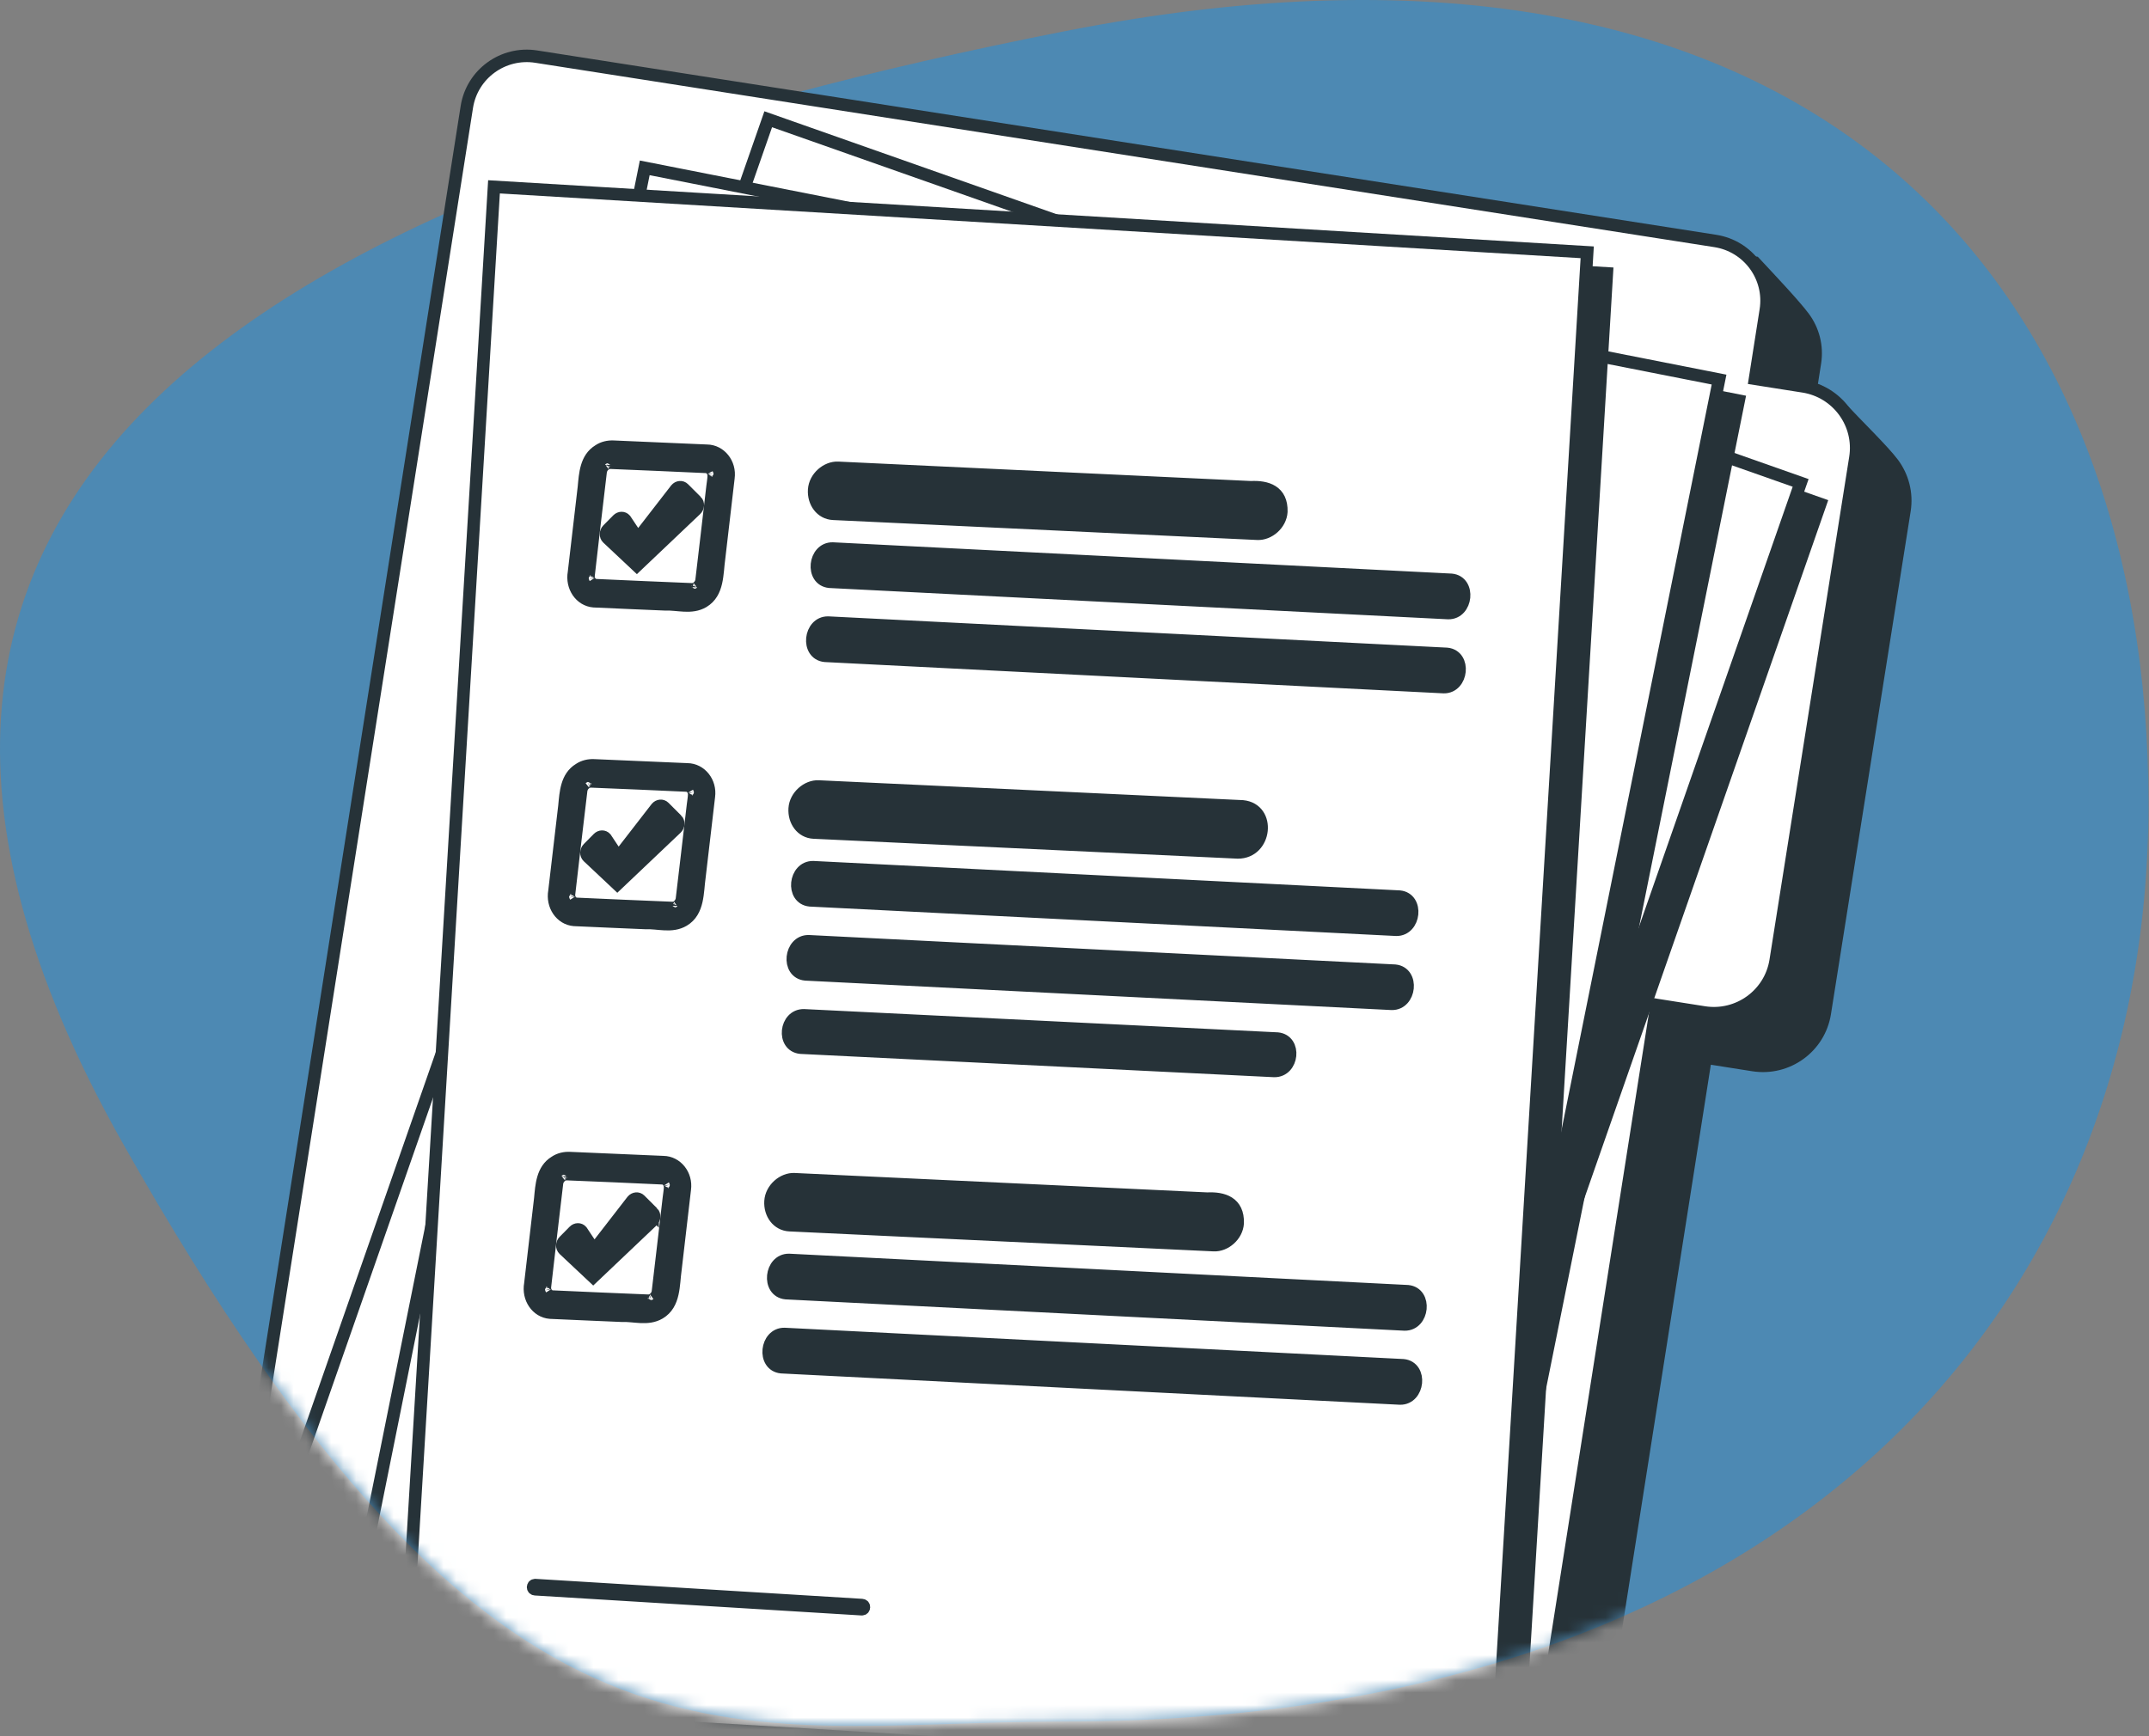
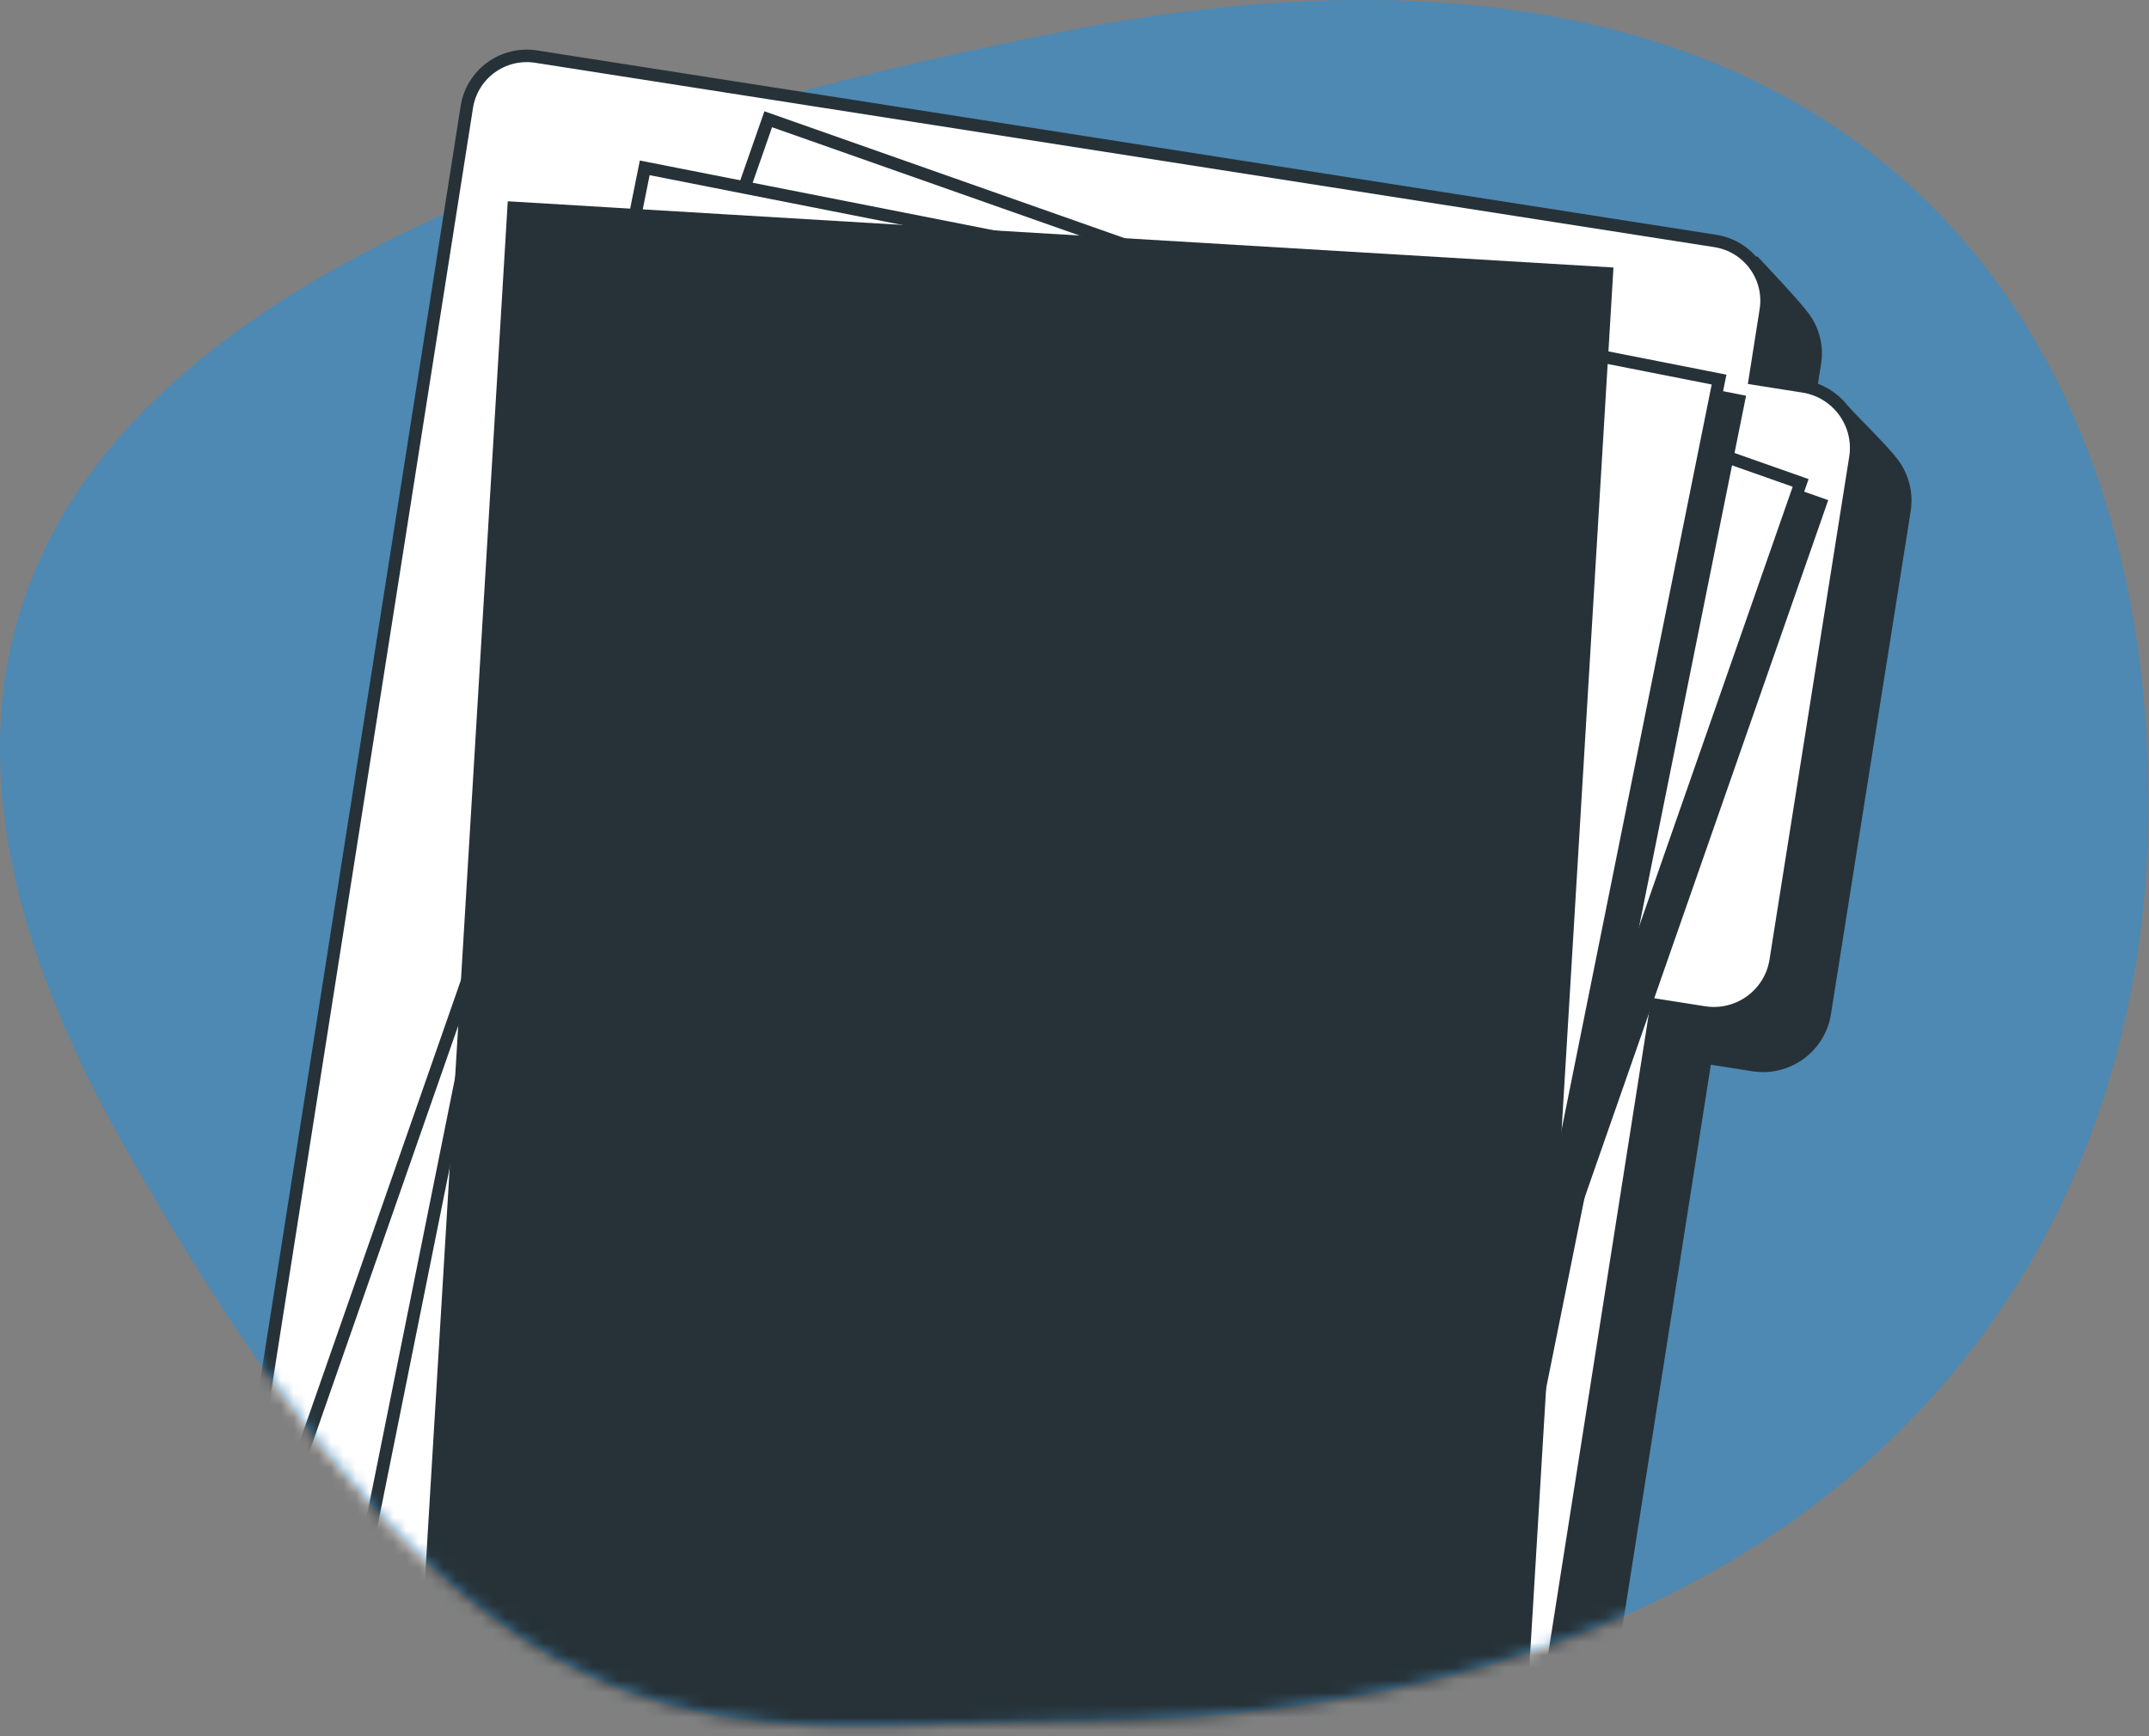
<svg xmlns="http://www.w3.org/2000/svg" width="172" height="139" viewBox="0 0 172 139" fill="none">
  <rect x="0" y="0" width="172" height="139" fill="#808080" stroke="none" />
  <path d="M9.777 91.433C40.128 145.296 58.05 137.815 85.207 137.815C142.916 137.815 171.96 104.923 171.96 64.348C171.96 23.774 146.438 -9.56 85.207 2.501C23.976 14.562 -20.575 37.57 9.777 91.433Z" fill="#0096FF" fill-opacity="0.4" />
  <mask id="mask0_54_707" style="mask-type:alpha" maskUnits="userSpaceOnUse" x="0" y="0" width="172" height="139">
    <path d="M9.777 91.433C40.128 145.296 58.05 137.815 85.207 137.815C142.916 137.815 171.96 104.923 171.96 64.348C171.96 23.774 146.438 -9.56 85.207 2.501C72.273 5.049 51.822 -2.211 40.926 1.502C15.223 10.258 4.975 33.072 0.861 51.813C-1.537 62.741 0.959 75.785 9.777 91.433Z" fill="#42B1FF" />
  </mask>
  <g mask="url(#mask0_54_707)">
    <path d="M147.378 32.685L144.397 34.538L145.262 29.037C145.471 27.705 145.115 26.415 144.37 25.411C143.637 24.423 141.624 22.29 140.445 21.026L46.845 8.747C44.195 8.332 41.71 10.137 41.295 12.778L17.157 141.903C17.508 143.546 19.929 146.332 20.638 147.326C21.369 148.351 23.432 148.884 24.777 149.095L119.148 163.853C121.798 164.268 124.283 162.463 124.698 159.822L136.515 84.665L140.321 85.265C143.054 85.695 145.619 83.837 146.05 81.114L152.43 40.858C152.648 39.481 152.279 38.147 151.508 37.108C150.753 36.093 148.557 33.949 147.378 32.685Z" fill="#263238" stroke="#263238" stroke-miterlimit="10" />
    <path d="M144.332 30.932L140.466 30.323L141.331 24.821C141.747 22.181 139.935 19.704 137.285 19.29L42.914 4.532C40.264 4.117 37.78 5.922 37.364 8.563L16.801 139.348C16.385 141.989 18.197 144.465 20.847 144.88L115.217 159.638C117.867 160.053 120.352 158.248 120.767 155.607L132.585 80.45L136.39 81.05C139.123 81.48 141.688 79.622 142.12 76.898L148.5 36.643C148.931 33.92 147.066 31.363 144.333 30.932L144.332 30.932Z" fill="white" stroke="#263238" stroke-miterlimit="10" />
    <path d="M104.831 157.352L145.69 40.345L63.059 11.232L22.199 128.239L104.831 157.352Z" fill="#263238" stroke="#263238" stroke-miterlimit="10" />
    <path d="M103.258 155.666L144.118 38.659L61.487 9.547L20.626 126.553L103.258 155.666Z" fill="white" stroke="#263238" stroke-miterlimit="10" />
    <path d="M114.697 153.55L139.161 32.073L53.175 15.123L28.711 136.601L114.697 153.55Z" fill="#263238" stroke="#263238" stroke-miterlimit="10" />
    <path d="M113.125 151.864L137.589 30.387L51.603 13.437L27.138 134.915L113.125 151.864Z" fill="white" stroke="#263238" stroke-miterlimit="10" />
    <path d="M41.109 16.643L33.781 138.62L121.28 143.861L128.608 21.884L41.109 16.643Z" fill="#263238" stroke="#263238" stroke-miterlimit="10" />
-     <path d="M39.538 14.957L32.21 136.934L119.708 142.175L127.036 20.198L39.538 14.957Z" fill="white" stroke="#263238" stroke-miterlimit="10" />
    <path d="M42.818 127.227C51.538 127.76 60.257 128.294 68.976 128.827C69.191 128.84 69.212 128.508 68.996 128.494C61.353 128.027 53.711 127.559 46.068 127.092C44.991 127.027 43.915 126.961 42.839 126.895C42.624 126.882 42.603 127.214 42.818 127.227Z" fill="white" stroke="#263238" stroke-miterlimit="10" />
    <path d="M66.692 41.132C78.009 41.663 89.326 42.198 100.642 42.73C101.542 42.772 102.493 41.966 102.555 40.971C102.606 39.309 101.387 38.944 100.12 39.008C91.79 38.616 83.46 38.223 75.13 37.831C72.906 37.727 70.682 37.622 68.457 37.517C67.996 37.495 67.536 37.469 67.075 37.452C66.175 37.41 65.225 38.215 65.163 39.211C65.101 40.21 65.728 41.087 66.692 41.132Z" fill="#263238" stroke="#263238" stroke-miterlimit="10" />
    <path d="M66.392 46.573C82.9 47.408 99.408 48.244 115.917 49.079C117.419 49.102 117.691 46.571 116.172 46.419C103.581 45.782 90.99 45.145 78.4 44.508C74.482 44.311 70.565 44.108 66.647 43.913C65.145 43.889 64.873 46.42 66.392 46.573Z" fill="#263238" stroke="#263238" stroke-miterlimit="10" />
    <path d="M66.029 52.501C82.537 53.336 99.045 54.173 115.554 55.007C117.056 55.031 117.328 52.5 115.808 52.347C103.218 51.711 90.627 51.073 78.037 50.436C74.119 50.24 70.201 50.036 66.284 49.842C64.781 49.818 64.509 52.349 66.029 52.501Z" fill="#263238" stroke="#263238" stroke-miterlimit="10" />
    <path d="M58.301 38.254C58.46 37.108 57.637 36.094 56.58 36.084C55.338 36.03 54.096 35.977 52.853 35.923C51.6 35.869 50.347 35.815 49.095 35.76C48.694 35.743 48.275 35.829 47.916 36.073C46.899 36.691 46.837 37.934 46.736 39.004C46.471 41.279 46.206 43.555 45.94 45.831C45.735 46.972 46.463 48.046 47.522 48.131C49.423 48.226 51.329 48.292 53.231 48.38C54.236 48.335 55.327 48.735 56.287 48.166C57.495 47.443 57.377 45.905 57.552 44.685C57.801 42.542 58.052 40.398 58.301 38.256L58.301 38.254ZM57.021 37.684C57.01 37.666 57 37.65 57.001 37.65C57.005 37.65 57.014 37.667 57.021 37.684ZM48.405 37.19C48.388 37.203 48.372 37.215 48.372 37.214C48.373 37.21 48.389 37.199 48.405 37.19ZM47.204 46.538C47.215 46.556 47.225 46.572 47.224 46.572C47.221 46.572 47.212 46.554 47.204 46.538ZM55.82 47.032C55.837 47.019 55.853 47.007 55.853 47.008C55.852 47.012 55.836 47.023 55.82 47.032ZM57.03 38.952C56.731 41.478 56.449 44.006 56.143 46.532C56.122 46.6 56.097 46.667 56.069 46.732C56.034 46.791 55.997 46.85 55.953 46.903C55.906 46.953 55.855 47 55.801 47.043C55.746 47.077 55.691 47.108 55.633 47.134C55.569 47.155 55.505 47.17 55.44 47.182C52.84 47.077 50.24 46.966 47.643 46.845C47.581 46.828 47.521 46.807 47.463 46.782C47.41 46.749 47.359 46.714 47.313 46.672C47.27 46.625 47.231 46.574 47.196 46.52C47.169 46.464 47.145 46.406 47.125 46.346C47.111 46.276 47.102 46.206 47.097 46.135C47.416 43.321 47.748 40.505 48.082 37.69C48.103 37.622 48.128 37.556 48.157 37.49C48.191 37.431 48.228 37.372 48.272 37.319C48.319 37.269 48.37 37.222 48.424 37.18C48.478 37.146 48.534 37.115 48.592 37.088C48.658 37.067 48.724 37.051 48.791 37.04C51.388 37.144 53.986 37.259 56.582 37.378C56.644 37.395 56.704 37.416 56.762 37.441C56.815 37.474 56.866 37.509 56.912 37.552C56.955 37.598 56.994 37.649 57.029 37.703C57.056 37.76 57.08 37.817 57.1 37.877C57.114 37.947 57.123 38.017 57.127 38.088C57.117 38.374 57.063 38.669 57.03 38.952Z" fill="#263238" stroke="#263238" stroke-miterlimit="10" />
    <path d="M55.731 40.127C55.904 40.301 55.888 40.609 55.694 40.792C54.802 41.639 51.812 44.479 50.972 45.276L49.857 44.228L48.628 43.074C48.451 42.908 48.459 42.601 48.645 42.412L49.441 41.606C49.617 41.428 49.882 41.425 50.033 41.597L51.049 43.123L54.112 39.169C54.276 38.973 54.547 38.948 54.712 39.113L55.73 40.128L55.731 40.127Z" fill="#263238" stroke="#263238" stroke-miterlimit="10" />
    <path d="M65.13 66.649C76.444 67.179 87.758 67.711 99.072 68.241C101.347 68.252 101.721 64.777 99.461 64.555C90.832 64.15 82.202 63.746 73.572 63.34C71.348 63.236 69.124 63.132 66.9 63.028C66.44 63.005 65.98 62.979 65.519 62.963C64.62 62.92 63.668 63.728 63.605 64.725C63.541 65.726 64.166 66.604 65.13 66.649Z" fill="#263238" stroke="#263238" stroke-miterlimit="10" />
    <path d="M64.084 83.872C76.719 84.492 89.354 85.115 101.99 85.736C103.497 85.756 103.762 83.292 102.249 83.144C92.609 82.67 82.97 82.197 73.33 81.723C70.335 81.578 67.339 81.424 64.343 81.281C62.836 81.26 62.57 83.725 64.084 83.872Z" fill="#263238" stroke="#263238" stroke-miterlimit="10" />
    <path d="M64.463 78.004C80.106 78.789 95.749 79.576 111.393 80.361C112.896 80.383 113.169 77.86 111.651 77.709C99.721 77.11 87.79 76.51 75.859 75.912C72.146 75.728 68.435 75.535 64.722 75.352C63.218 75.33 62.946 77.853 64.463 78.004Z" fill="#263238" stroke="#263238" stroke-miterlimit="10" />
    <path d="M64.826 72.076C80.47 72.861 96.113 73.647 111.756 74.432C113.26 74.454 113.532 71.931 112.015 71.78C100.084 71.181 88.153 70.582 76.223 69.983C72.51 69.799 68.798 69.606 65.085 69.424C63.582 69.401 63.309 71.924 64.826 72.076Z" fill="#263238" stroke="#263238" stroke-miterlimit="10" />
    <path d="M56.735 63.764C56.895 62.618 56.073 61.604 55.017 61.593C53.776 61.54 52.534 61.486 51.293 61.433C50.041 61.379 48.789 61.325 47.538 61.271C47.138 61.253 46.718 61.34 46.359 61.583C45.343 62.202 45.28 63.445 45.178 64.514C44.911 66.791 44.645 69.067 44.378 71.343C44.172 72.484 44.898 73.558 45.956 73.643C47.856 73.737 49.76 73.803 51.661 73.891C52.666 73.846 53.755 74.246 54.715 73.676C55.922 72.953 55.806 71.416 55.982 70.195C56.232 68.052 56.484 65.908 56.735 63.765L56.735 63.764ZM55.456 63.193C55.445 63.175 55.435 63.16 55.437 63.16C55.44 63.16 55.449 63.177 55.456 63.193ZM46.848 62.7C46.83 62.713 46.815 62.725 46.815 62.724C46.815 62.721 46.832 62.709 46.848 62.7ZM45.64 72.049C45.651 72.067 45.661 72.083 45.66 72.083C45.657 72.083 45.648 72.066 45.64 72.049ZM54.249 72.543C54.266 72.529 54.282 72.517 54.282 72.519C54.281 72.522 54.265 72.534 54.249 72.543ZM55.464 64.462C55.163 66.989 54.88 69.516 54.572 72.043C54.551 72.111 54.526 72.177 54.498 72.243C54.462 72.302 54.426 72.361 54.382 72.414C54.334 72.464 54.284 72.511 54.23 72.553C54.175 72.587 54.12 72.618 54.062 72.645C53.998 72.666 53.934 72.681 53.869 72.692C51.272 72.588 48.674 72.477 46.078 72.356C46.016 72.34 45.956 72.319 45.898 72.293C45.846 72.26 45.795 72.226 45.749 72.183C45.706 72.136 45.667 72.085 45.632 72.031C45.605 71.975 45.581 71.918 45.561 71.857C45.547 71.788 45.538 71.718 45.534 71.646C45.855 68.832 46.188 66.016 46.524 63.201C46.545 63.133 46.57 63.066 46.599 63.001C46.634 62.941 46.67 62.883 46.714 62.83C46.762 62.78 46.812 62.733 46.866 62.69C46.921 62.656 46.976 62.625 47.034 62.599C47.1 62.577 47.166 62.561 47.233 62.551C49.828 62.653 52.424 62.769 55.018 62.888C55.08 62.904 55.139 62.926 55.198 62.951C55.25 62.984 55.301 63.018 55.347 63.061C55.39 63.108 55.429 63.159 55.464 63.213C55.491 63.269 55.515 63.327 55.535 63.387C55.549 63.456 55.558 63.526 55.562 63.598C55.552 63.884 55.497 64.179 55.464 64.462Z" fill="#263238" stroke="#263238" stroke-miterlimit="10" />
-     <path d="M54.166 65.634C54.339 65.808 54.322 66.116 54.129 66.299C53.237 67.146 50.246 69.987 49.406 70.784L48.293 69.736L47.065 68.582C46.889 68.416 46.896 68.109 47.083 67.92L47.879 67.114C48.054 66.936 48.319 66.932 48.471 67.105L49.484 68.631L52.548 64.676C52.713 64.48 52.984 64.455 53.149 64.62L54.165 65.635L54.166 65.634Z" fill="#263238" stroke="#263238" stroke-miterlimit="10" />
    <path d="M63.199 98.082C74.516 98.614 85.833 99.148 97.149 99.68C98.049 99.723 99 98.917 99.061 97.921C99.113 96.26 97.893 95.895 96.627 95.958C88.297 95.566 79.967 95.174 71.637 94.782C69.412 94.677 67.189 94.572 64.964 94.468C64.503 94.446 64.043 94.419 63.582 94.403C62.682 94.36 61.732 95.166 61.67 96.162C61.608 97.161 62.234 98.037 63.199 98.082Z" fill="#263238" stroke="#263238" stroke-miterlimit="10" />
    <path d="M62.899 103.523C79.408 104.358 95.915 105.195 112.424 106.03C113.927 106.053 114.198 103.522 112.679 103.37C100.088 102.733 87.498 102.095 74.907 101.458C70.989 101.262 67.072 101.058 63.154 100.864C61.652 100.84 61.38 103.371 62.899 103.523Z" fill="#263238" stroke="#263238" stroke-miterlimit="10" />
    <path d="M62.535 109.451C79.043 110.286 95.551 111.123 112.06 111.958C113.562 111.981 113.834 109.45 112.314 109.298C99.724 108.661 87.133 108.023 74.543 107.386C70.625 107.19 66.708 106.986 62.79 106.792C61.288 106.768 61.015 109.299 62.535 109.451Z" fill="#263238" stroke="#263238" stroke-miterlimit="10" />
-     <path d="M54.808 95.205C54.967 94.059 54.144 93.045 53.087 93.034C51.845 92.981 50.602 92.927 49.36 92.873C48.107 92.819 46.854 92.765 45.602 92.711C45.201 92.693 44.782 92.78 44.423 93.023C43.406 93.641 43.344 94.885 43.243 95.954C42.978 98.23 42.713 100.506 42.447 102.782C42.242 103.923 42.97 104.996 44.029 105.082C45.93 105.176 47.836 105.242 49.738 105.331C50.743 105.285 51.834 105.686 52.794 105.116C54.002 104.393 53.884 102.856 54.059 101.635C54.308 99.492 54.559 97.349 54.808 95.206L54.808 95.205ZM53.528 94.634C53.517 94.616 53.507 94.6 53.508 94.6C53.511 94.6 53.52 94.618 53.528 94.634ZM44.912 94.14C44.895 94.153 44.879 94.165 44.879 94.164C44.88 94.16 44.896 94.149 44.912 94.14ZM43.711 103.488C43.722 103.506 43.732 103.522 43.731 103.522C43.728 103.522 43.719 103.505 43.711 103.488ZM52.327 103.983C52.344 103.969 52.36 103.957 52.36 103.959C52.36 103.962 52.343 103.973 52.327 103.983ZM53.537 95.903C53.238 98.429 52.956 100.957 52.65 103.483C52.629 103.551 52.604 103.617 52.576 103.683C52.541 103.742 52.504 103.8 52.46 103.853C52.413 103.904 52.362 103.951 52.308 103.993C52.254 104.027 52.198 104.058 52.14 104.085C52.076 104.105 52.012 104.121 51.947 104.132C49.348 104.027 46.748 103.916 44.15 103.795C44.088 103.779 44.028 103.757 43.97 103.732C43.917 103.699 43.866 103.665 43.82 103.622C43.778 103.575 43.738 103.524 43.703 103.47C43.676 103.414 43.652 103.356 43.632 103.296C43.618 103.227 43.609 103.157 43.605 103.085C43.923 100.271 44.255 97.455 44.589 94.641C44.61 94.572 44.635 94.506 44.663 94.441C44.698 94.381 44.735 94.323 44.779 94.27C44.826 94.219 44.877 94.173 44.931 94.13C44.985 94.096 45.041 94.065 45.099 94.039C45.165 94.017 45.231 94.001 45.298 93.991C47.895 94.093 50.493 94.21 53.089 94.329C53.151 94.345 53.211 94.366 53.269 94.392C53.322 94.424 53.373 94.459 53.419 94.502C53.462 94.549 53.501 94.6 53.536 94.654C53.563 94.71 53.587 94.767 53.607 94.828C53.621 94.897 53.63 94.967 53.634 95.039C53.624 95.325 53.569 95.62 53.537 95.903Z" fill="#263238" stroke="#263238" stroke-miterlimit="10" />
    <path d="M52.236 97.078C52.41 97.251 52.393 97.559 52.2 97.743C51.308 98.59 48.317 101.43 47.478 102.226L46.363 101.179L45.134 100.024C44.957 99.858 44.964 99.552 45.151 99.363L45.947 98.556C46.122 98.379 46.387 98.375 46.539 98.548L47.554 100.074L50.617 96.119C50.781 95.924 51.053 95.898 51.218 96.063L52.236 97.079L52.236 97.078Z" fill="#263238" stroke="#263238" stroke-miterlimit="10" />
  </g>
</svg>